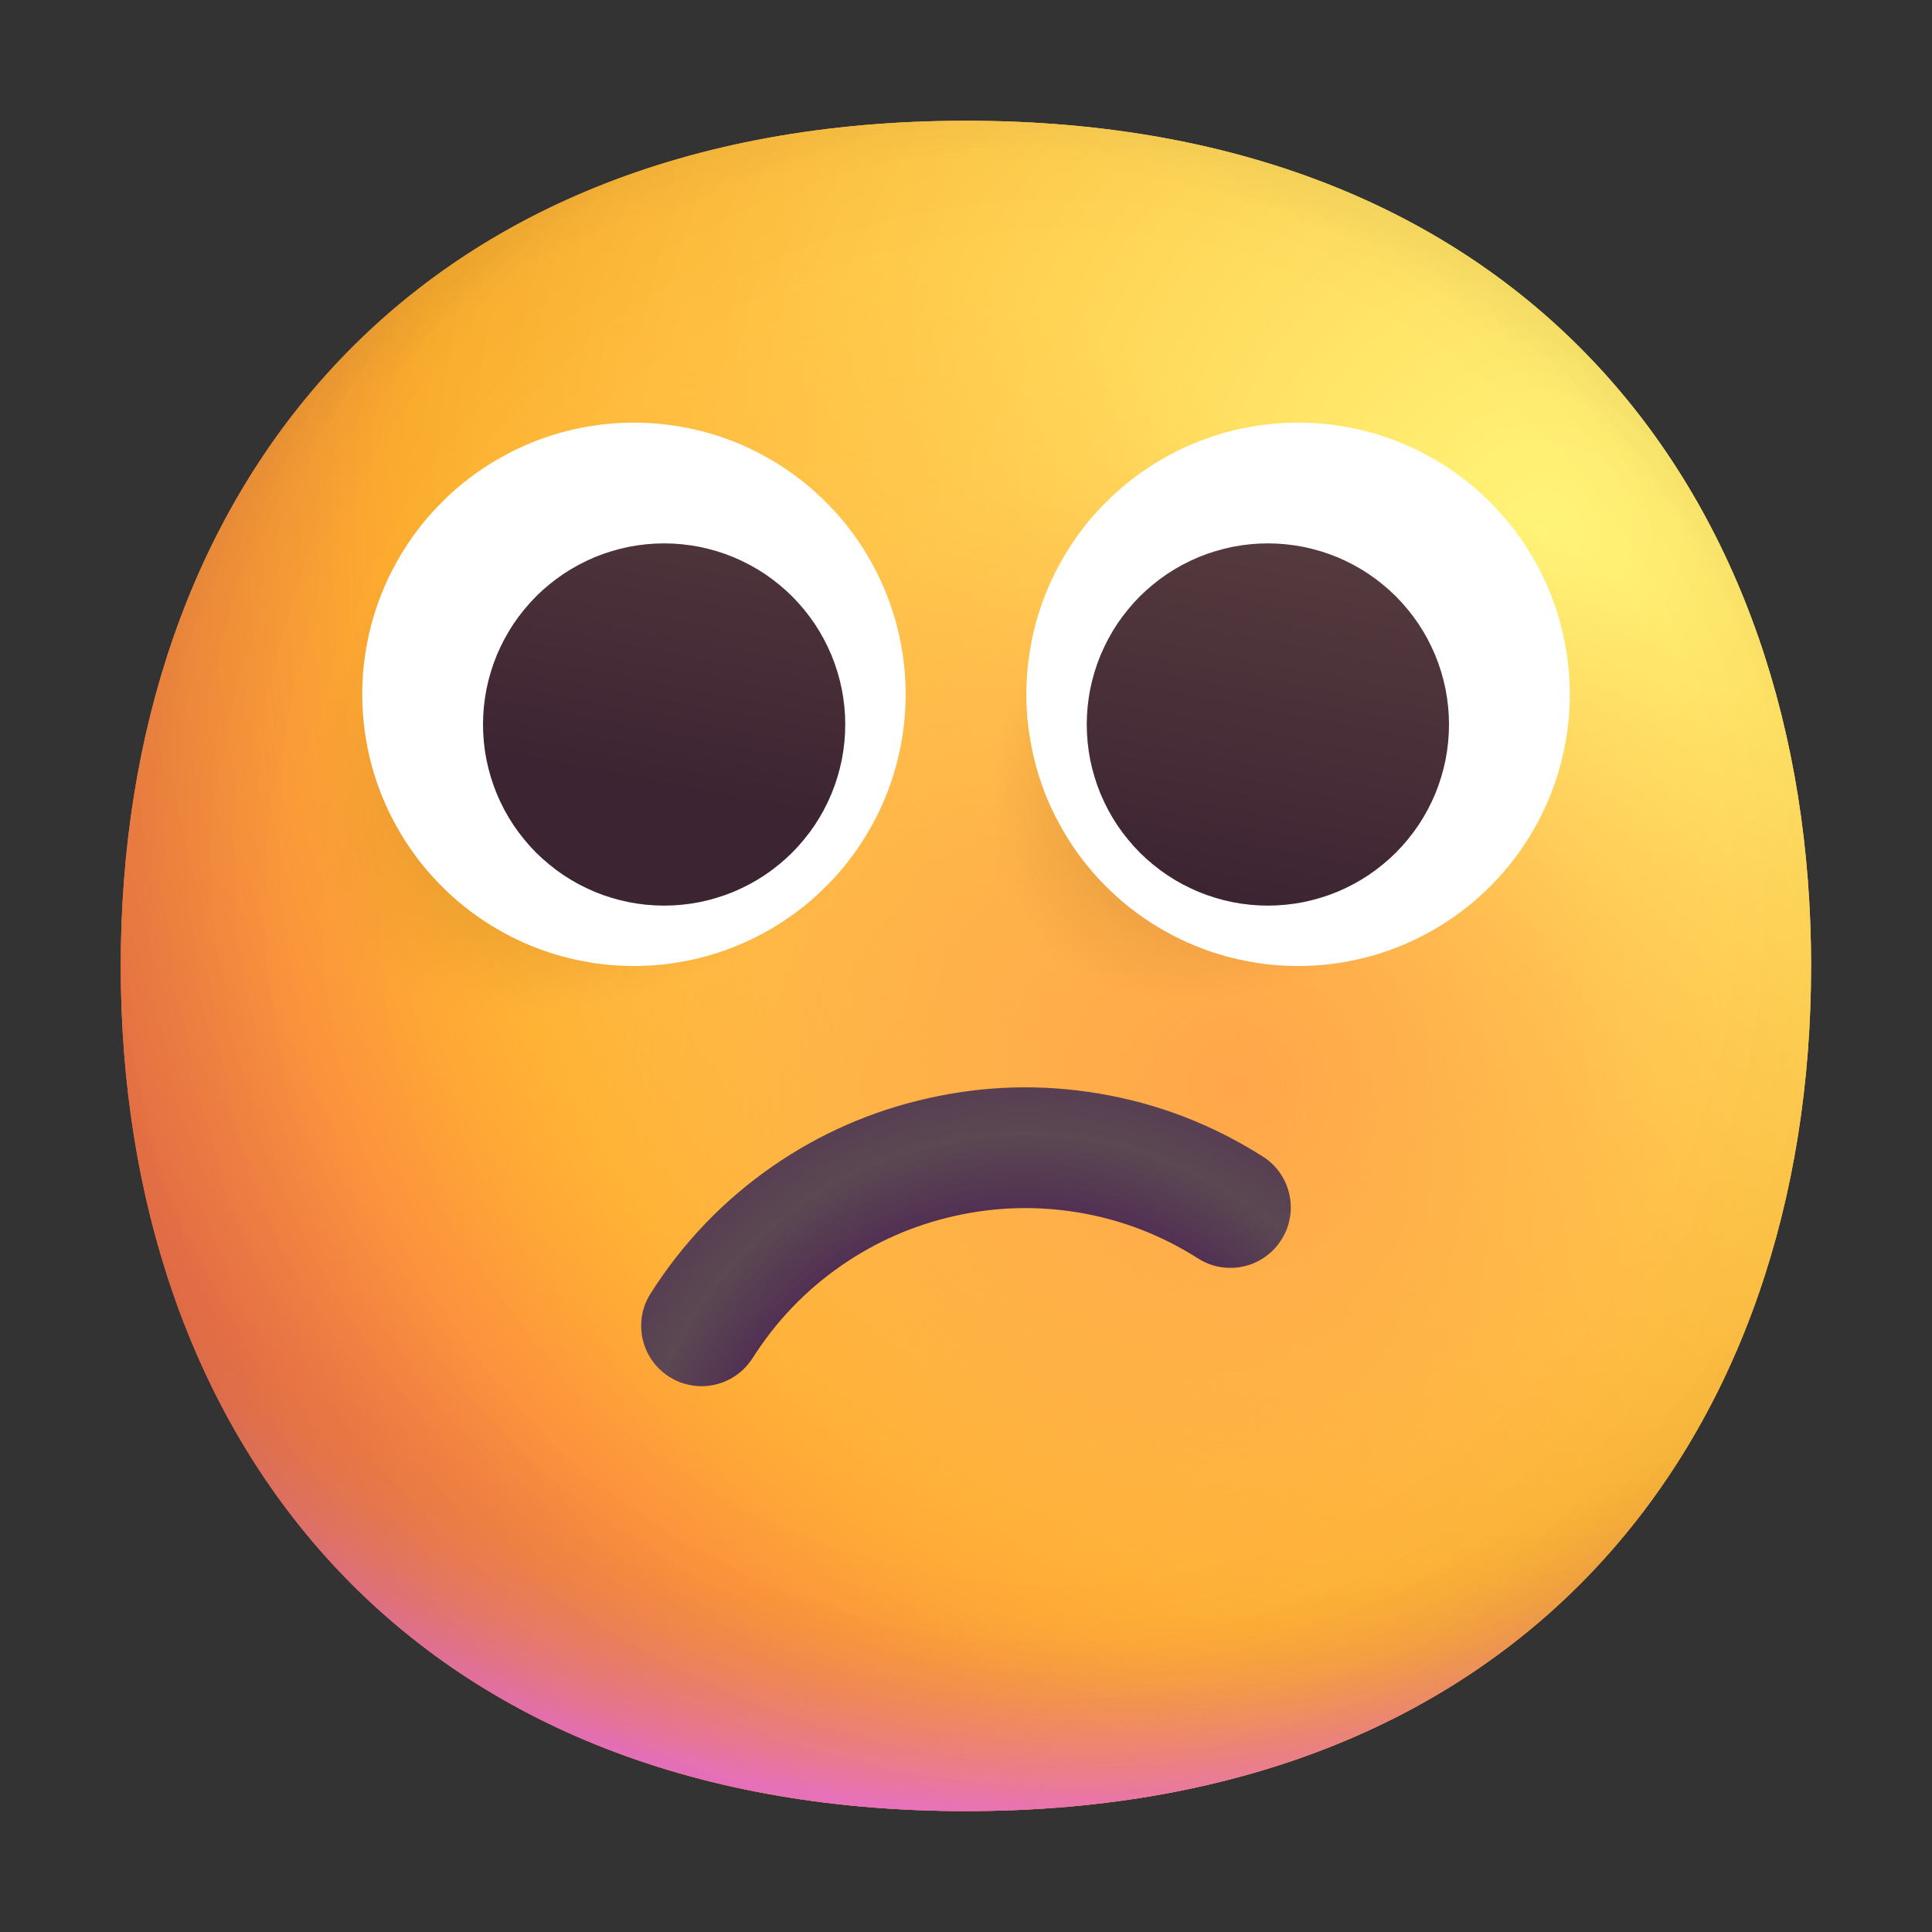
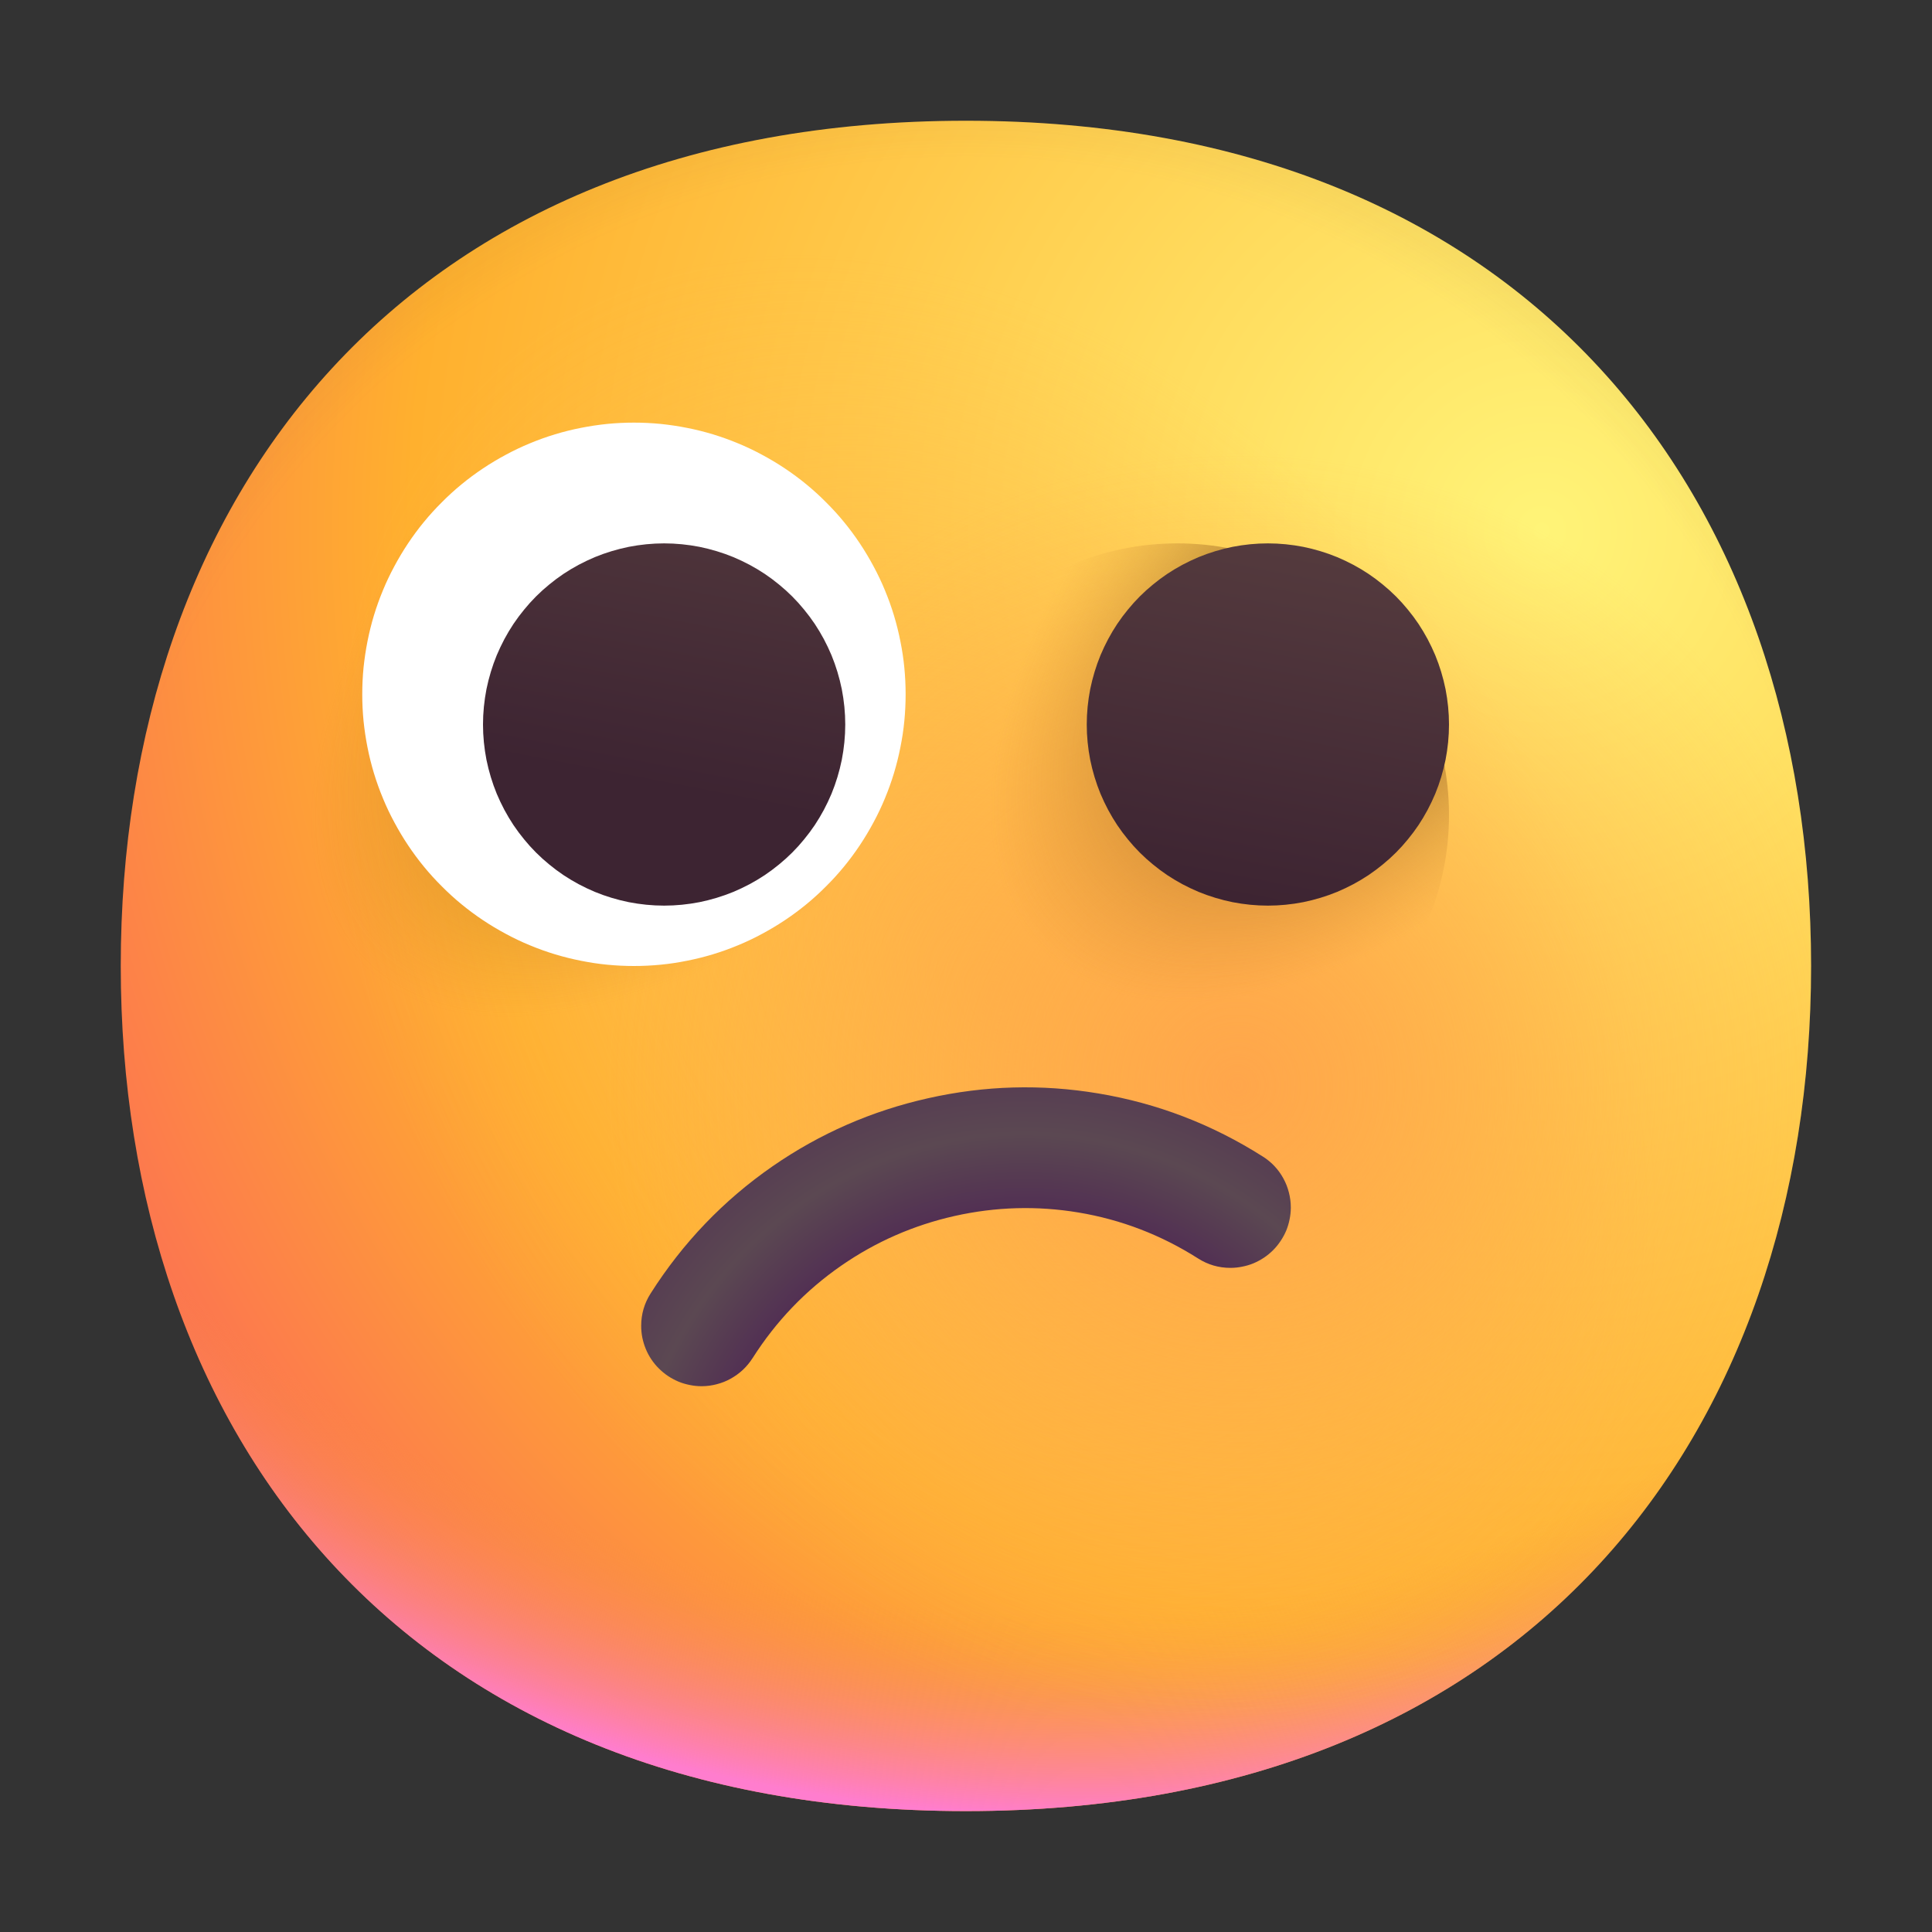
<svg xmlns="http://www.w3.org/2000/svg" fill="none" version="1.1" width="24" height="24" viewBox="0 0 24 24">
  <rect x="0" y="0" width="24" height="24" fill="#333333" stroke="none" />
  <defs>
    <clipPath id="master_svg0_1_436">
      <rect x="0" y="0" width="24" height="24" rx="0" />
    </clipPath>
    <radialGradient cx="0" cy="0" r="1" gradientUnits="userSpaceOnUse" id="master_svg1_1_030" gradientTransform="translate(19.125 6.75) rotate(132.839) scale(28.127 28.127)">
      <stop offset="0%" stop-color="#FFF478" stop-opacity="1" />
      <stop offset="47.483%" stop-color="#FFB02E" stop-opacity="1" />
      <stop offset="100%" stop-color="#F70A8D" stop-opacity="1" />
    </radialGradient>
    <radialGradient cx="0" cy="0" r="1" gradientUnits="userSpaceOnUse" id="master_svg2_1_055" gradientTransform="translate(19.125 6.75) rotate(131.878) scale(29.212 29.212)">
      <stop offset="0%" stop-color="#FFF478" stop-opacity="1" />
      <stop offset="47.483%" stop-color="#FFB02E" stop-opacity="1" />
      <stop offset="100%" stop-color="#F70A8D" stop-opacity="1" />
    </radialGradient>
    <radialGradient cx="0" cy="0" r="1" gradientUnits="userSpaceOnUse" id="master_svg3_1_040" gradientTransform="translate(12 9.375) rotate(101.31) scale(13.385 17.144)">
      <stop offset="78.782%" stop-color="#F59639" stop-opacity="0" />
      <stop offset="97.251%" stop-color="#FF7DCE" stop-opacity="1" />
    </radialGradient>
    <radialGradient cx="0" cy="0" r="1" gradientUnits="userSpaceOnUse" id="master_svg4_1_015" gradientTransform="translate(13.5 10.5) rotate(135) scale(30.759 30.759)">
      <stop offset="31.485%" stop-color="#000000" stop-opacity="0" />
      <stop offset="100%" stop-color="#000000" stop-opacity="1" />
    </radialGradient>
    <radialGradient cx="0" cy="0" r="1" gradientUnits="userSpaceOnUse" id="master_svg5_1_058" gradientTransform="translate(12 12.75) rotate(77.692) scale(21.11 21.11)">
      <stop offset="50.79%" stop-color="#7D6133" stop-opacity="0" />
      <stop offset="100%" stop-color="#715B32" stop-opacity="1" />
    </radialGradient>
    <radialGradient cx="0" cy="0" r="1" gradientUnits="userSpaceOnUse" id="master_svg6_1_033" gradientTransform="translate(12.375 12.375) rotate(55.713) scale(9.985 7.238)">
      <stop offset="0%" stop-color="#FFB849" stop-opacity="1" />
      <stop offset="100%" stop-color="#FFB847" stop-opacity="0" />
    </radialGradient>
    <radialGradient cx="0" cy="0" r="1" gradientUnits="userSpaceOnUse" id="master_svg7_1_061" gradientTransform="translate(15.375 13.5) rotate(9.866) scale(8.754 8.754)">
      <stop offset="0%" stop-color="#FFA64B" stop-opacity="1" />
      <stop offset="90.041%" stop-color="#FFAE46" stop-opacity="0" />
    </radialGradient>
    <radialGradient cx="0" cy="0" r="1" gradientUnits="userSpaceOnUse" id="master_svg8_1_024" gradientTransform="translate(13.125 11.25) rotate(43.971) scale(44.29 44.29)">
      <stop offset="18.542%" stop-color="#000000" stop-opacity="0" />
      <stop offset="100%" stop-color="#000000" stop-opacity="0.4" />
    </radialGradient>
    <radialGradient cx="0" cy="0" r="1" gradientUnits="userSpaceOnUse" id="master_svg9_1_458" gradientTransform="translate(9.667 6.833) rotate(135) scale(7.307 3.782)">
      <stop offset="0%" stop-color="#392108" stop-opacity="1" />
      <stop offset="100%" stop-color="#C87928" stop-opacity="0" />
    </radialGradient>
    <radialGradient cx="0" cy="0" r="1" gradientUnits="userSpaceOnUse" id="master_svga_1_443" gradientTransform="translate(17.25 7.5) rotate(135) scale(6.099 3.443)">
      <stop offset="0%" stop-color="#392108" stop-opacity="1" />
      <stop offset="100%" stop-color="#C87928" stop-opacity="0" />
    </radialGradient>
    <linearGradient x1="2.359" y1="0" x2="2.167" y2="1" id="master_svgb_1_450">
      <stop offset="0%" stop-color="#553B3E" stop-opacity="1" />
      <stop offset="100%" stop-color="#3D2432" stop-opacity="1" />
    </linearGradient>
    <linearGradient x1="0.692" y1="0" x2="0.5" y2="1" id="master_svgc_1_447">
      <stop offset="0%" stop-color="#553B3E" stop-opacity="1" />
      <stop offset="100%" stop-color="#3D2432" stop-opacity="1" />
    </linearGradient>
    <radialGradient cx="0" cy="0" r="1" gradientUnits="userSpaceOnUse" id="master_svgd_1_455" gradientTransform="translate(12.75 19.125) rotate(83.991) scale(7.164 7.069)">
      <stop offset="51.763%" stop-color="#4E2553" stop-opacity="1" />
      <stop offset="70.288%" stop-color="#5B4852" stop-opacity="1" />
      <stop offset="100%" stop-color="#4E2553" stop-opacity="1" />
      <stop offset="100%" stop-color="#4E2553" stop-opacity="1" />
    </radialGradient>
  </defs>
  <g clip-path="url(#master_svg0_1_436)">
    <g>
-       <path d="M11.999,22.498C19,22.498,22.498,17.798,22.498,11.999C22.498,6.201,19,1.5,11.999,1.5C4.998,1.5,1.5,6.201,1.5,11.999C1.5,17.798,4.998,22.498,11.999,22.498Z" fill="url(#master_svg1_1_030)" fill-opacity="1" style="mix-blend-mode:passthrough" />
-     </g>
+       </g>
    <g>
-       <path d="M11.999,22.498C19,22.498,22.498,17.798,22.498,11.999C22.498,6.201,19,1.5,11.999,1.5C4.998,1.5,1.5,6.201,1.5,11.999C1.5,17.798,4.998,22.498,11.999,22.498Z" fill="url(#master_svg2_1_055)" fill-opacity="1" style="mix-blend-mode:passthrough" />
+       <path d="M11.999,22.498C19,22.498,22.498,17.798,22.498,11.999C22.498,6.201,19,1.5,11.999,1.5C4.998,1.5,1.5,6.201,1.5,11.999C1.5,17.798,4.998,22.498,11.999,22.498" fill="url(#master_svg2_1_055)" fill-opacity="1" style="mix-blend-mode:passthrough" />
    </g>
    <g>
      <path d="M11.999,22.498C19,22.498,22.498,17.798,22.498,11.999C22.498,6.201,19,1.5,11.999,1.5C4.998,1.5,1.5,6.201,1.5,11.999C1.5,17.798,4.998,22.498,11.999,22.498Z" fill="url(#master_svg3_1_040)" fill-opacity="1" style="mix-blend-mode:passthrough" />
    </g>
    <g>
-       <path d="M11.999,22.498C19,22.498,22.498,17.798,22.498,11.999C22.498,6.201,19,1.5,11.999,1.5C4.998,1.5,1.5,6.201,1.5,11.999C1.5,17.798,4.998,22.498,11.999,22.498Z" fill="url(#master_svg4_1_015)" fill-opacity="0.6" style="mix-blend-mode:passthrough" />
-     </g>
+       </g>
    <g>
      <path d="M11.999,22.498C19,22.498,22.498,17.798,22.498,11.999C22.498,6.201,19,1.5,11.999,1.5C4.998,1.5,1.5,6.201,1.5,11.999C1.5,17.798,4.998,22.498,11.999,22.498Z" fill="url(#master_svg5_1_058)" fill-opacity="1" style="mix-blend-mode:passthrough" />
    </g>
    <g>
      <path d="M11.999,22.498C19,22.498,22.498,17.798,22.498,11.999C22.498,6.201,19,1.5,11.999,1.5C4.998,1.5,1.5,6.201,1.5,11.999C1.5,17.798,4.998,22.498,11.999,22.498Z" fill="url(#master_svg6_1_033)" fill-opacity="1" style="mix-blend-mode:passthrough" />
    </g>
    <g>
      <path d="M11.999,22.498C19,22.498,22.498,17.798,22.498,11.999C22.498,6.201,19,1.5,11.999,1.5C4.998,1.5,1.5,6.201,1.5,11.999C1.5,17.798,4.998,22.498,11.999,22.498Z" fill="url(#master_svg7_1_061)" fill-opacity="1" style="mix-blend-mode:passthrough" />
    </g>
    <g>
-       <path d="M11.999,22.498C19,22.498,22.498,17.798,22.498,11.999C22.498,6.201,19,1.5,11.999,1.5C4.998,1.5,1.5,6.201,1.5,11.999C1.5,17.798,4.998,22.498,11.999,22.498Z" fill="url(#master_svg8_1_024)" fill-opacity="1" style="mix-blend-mode:passthrough" />
-     </g>
+       </g>
    <g>
      <ellipse cx="6.75" cy="9.75" rx="3.75" ry="3.75" fill="url(#master_svg9_1_458)" fill-opacity="1" style="mix-blend-mode:passthrough" />
    </g>
    <g>
      <ellipse cx="14.625" cy="10.125" rx="3.375" ry="3.375" fill="url(#master_svga_1_443)" fill-opacity="1" style="mix-blend-mode:passthrough" />
    </g>
    <g>
      <path d="M11.25,8.625Q11.25,8.791,11.234,8.956Q11.218,9.121,11.185,9.283Q11.153,9.446,11.105,9.605Q11.057,9.763,10.993,9.917Q10.93,10.07,10.851,10.216Q10.773,10.362,10.681,10.5Q10.589,10.638,10.484,10.766Q10.379,10.894,10.261,11.011Q10.144,11.129,10.016,11.234Q9.888,11.339,9.75,11.431Q9.612,11.523,9.466,11.601Q9.32,11.68,9.167,11.743Q9.013,11.807,8.855,11.855Q8.696,11.903,8.533,11.935Q8.371,11.968,8.206,11.984Q8.041,12,7.875,12Q7.709,12,7.544,11.984Q7.379,11.968,7.217,11.935Q7.054,11.903,6.895,11.855Q6.737,11.807,6.583,11.743Q6.43,11.68,6.284,11.601Q6.138,11.523,6,11.431Q5.862,11.339,5.734,11.234Q5.606,11.129,5.489,11.011Q5.371,10.894,5.266,10.766Q5.161,10.638,5.069,10.5Q4.977,10.362,4.899,10.216Q4.82,10.07,4.757,9.917Q4.693,9.763,4.645,9.605Q4.597,9.446,4.565,9.283Q4.533,9.121,4.516,8.956Q4.5,8.791,4.5,8.625Q4.5,8.459,4.516,8.294Q4.533,8.129,4.565,7.967Q4.597,7.804,4.645,7.645Q4.693,7.487,4.757,7.333Q4.82,7.18,4.899,7.034Q4.977,6.888,5.069,6.75Q5.161,6.612,5.266,6.484Q5.371,6.356,5.489,6.239Q5.606,6.121,5.734,6.016Q5.862,5.911,6,5.819Q6.138,5.727,6.284,5.649Q6.43,5.57,6.583,5.507Q6.737,5.443,6.895,5.395Q7.054,5.347,7.217,5.315Q7.379,5.283,7.544,5.266Q7.709,5.25,7.875,5.25Q8.041,5.25,8.206,5.266Q8.371,5.283,8.533,5.315Q8.696,5.347,8.855,5.395Q9.013,5.443,9.167,5.507Q9.32,5.57,9.466,5.649Q9.612,5.727,9.75,5.819Q9.888,5.911,10.016,6.016Q10.144,6.121,10.261,6.239Q10.379,6.356,10.484,6.484Q10.589,6.612,10.681,6.75Q10.773,6.888,10.851,7.034Q10.93,7.18,10.993,7.333Q11.057,7.487,11.105,7.645Q11.153,7.804,11.185,7.967Q11.218,8.129,11.234,8.294Q11.25,8.459,11.25,8.625Z" fill="#FFFFFF" fill-opacity="1" style="mix-blend-mode:passthrough" />
    </g>
    <g>
-       <path d="M19.5,8.625Q19.5,8.791,19.484,8.956Q19.468,9.121,19.435,9.283Q19.403,9.446,19.355,9.605Q19.307,9.763,19.243,9.917Q19.18,10.07,19.101,10.216Q19.023,10.362,18.931,10.5Q18.839,10.638,18.734,10.766Q18.629,10.894,18.511,11.011Q18.394,11.129,18.266,11.234Q18.138,11.339,18,11.431Q17.862,11.523,17.716,11.601Q17.57,11.68,17.417,11.743Q17.263,11.807,17.105,11.855Q16.946,11.903,16.783,11.935Q16.621,11.968,16.456,11.984Q16.291,12,16.125,12Q15.959,12,15.794,11.984Q15.629,11.968,15.467,11.935Q15.304,11.903,15.145,11.855Q14.987,11.807,14.833,11.743Q14.68,11.68,14.534,11.601Q14.388,11.523,14.25,11.431Q14.112,11.339,13.984,11.234Q13.856,11.129,13.739,11.011Q13.621,10.894,13.516,10.766Q13.411,10.638,13.319,10.5Q13.227,10.362,13.149,10.216Q13.07,10.07,13.007,9.917Q12.943,9.763,12.895,9.605Q12.847,9.446,12.815,9.283Q12.783,9.121,12.766,8.956Q12.75,8.791,12.75,8.625Q12.75,8.459,12.766,8.294Q12.783,8.129,12.815,7.967Q12.847,7.804,12.895,7.645Q12.943,7.487,13.007,7.333Q13.07,7.18,13.149,7.034Q13.227,6.888,13.319,6.75Q13.411,6.612,13.516,6.484Q13.621,6.356,13.739,6.239Q13.856,6.121,13.984,6.016Q14.112,5.911,14.25,5.819Q14.388,5.727,14.534,5.649Q14.68,5.57,14.833,5.507Q14.987,5.443,15.145,5.395Q15.304,5.347,15.467,5.315Q15.629,5.283,15.794,5.266Q15.959,5.25,16.125,5.25Q16.291,5.25,16.456,5.266Q16.621,5.283,16.783,5.315Q16.946,5.347,17.105,5.395Q17.263,5.443,17.417,5.507Q17.57,5.57,17.716,5.649Q17.862,5.727,18,5.819Q18.138,5.911,18.266,6.016Q18.394,6.121,18.511,6.239Q18.629,6.356,18.734,6.484Q18.839,6.612,18.931,6.75Q19.023,6.888,19.101,7.034Q19.18,7.18,19.243,7.333Q19.307,7.487,19.355,7.645Q19.403,7.804,19.435,7.967Q19.468,8.129,19.484,8.294Q19.5,8.459,19.5,8.625Z" fill="#FFFFFF" fill-opacity="1" style="mix-blend-mode:passthrough" />
-     </g>
+       </g>
    <g>
      <path d="M10.5,9Q10.5,9.111,10.489,9.221Q10.478,9.331,10.457,9.439Q10.435,9.547,10.403,9.653Q10.371,9.759,10.329,9.861Q10.286,9.963,10.234,10.061Q10.182,10.158,10.121,10.25Q10.059,10.342,9.989,10.427Q9.919,10.513,9.841,10.591Q9.763,10.669,9.677,10.739Q9.592,10.809,9.5,10.871Q9.408,10.932,9.311,10.984Q9.213,11.036,9.111,11.079Q9.009,11.121,8.903,11.153Q8.797,11.185,8.689,11.207Q8.581,11.228,8.471,11.239Q8.361,11.25,8.25,11.25Q8.139,11.25,8.029,11.239Q7.919,11.228,7.811,11.207Q7.703,11.185,7.597,11.153Q7.491,11.121,7.389,11.079Q7.287,11.036,7.189,10.984Q7.092,10.932,7,10.871Q6.908,10.809,6.823,10.739Q6.737,10.669,6.659,10.591Q6.581,10.513,6.511,10.427Q6.441,10.342,6.379,10.25Q6.318,10.158,6.266,10.061Q6.214,9.963,6.171,9.861Q6.129,9.759,6.097,9.653Q6.065,9.547,6.043,9.439Q6.022,9.331,6.011,9.221Q6,9.111,6,9Q6,8.889,6.011,8.779Q6.022,8.669,6.043,8.561Q6.065,8.453,6.097,8.347Q6.129,8.241,6.171,8.139Q6.214,8.037,6.266,7.939Q6.318,7.842,6.379,7.75Q6.441,7.658,6.511,7.573Q6.581,7.487,6.659,7.409Q6.737,7.331,6.823,7.261Q6.908,7.191,7,7.129Q7.092,7.068,7.189,7.016Q7.287,6.964,7.389,6.921Q7.491,6.879,7.597,6.847Q7.703,6.815,7.811,6.793Q7.919,6.772,8.029,6.761Q8.139,6.75,8.25,6.75Q8.361,6.75,8.471,6.761Q8.581,6.772,8.689,6.793Q8.797,6.815,8.903,6.847Q9.009,6.879,9.111,6.921Q9.213,6.964,9.311,7.016Q9.408,7.068,9.5,7.129Q9.592,7.191,9.677,7.261Q9.763,7.331,9.841,7.409Q9.919,7.487,9.989,7.573Q10.059,7.658,10.121,7.75Q10.182,7.842,10.234,7.939Q10.286,8.037,10.329,8.139Q10.371,8.241,10.403,8.347Q10.435,8.453,10.457,8.561Q10.478,8.669,10.489,8.779Q10.5,8.889,10.5,9Z" fill="url(#master_svgb_1_450)" fill-opacity="1" style="mix-blend-mode:passthrough" />
    </g>
    <g>
      <path d="M18,9Q18,9.111,17.989,9.221Q17.978,9.331,17.957,9.439Q17.935,9.547,17.903,9.653Q17.871,9.759,17.829,9.861Q17.786,9.963,17.734,10.061Q17.682,10.158,17.621,10.25Q17.559,10.342,17.489,10.427Q17.419,10.513,17.341,10.591Q17.263,10.669,17.177,10.739Q17.092,10.809,17,10.871Q16.908,10.932,16.811,10.984Q16.713,11.036,16.611,11.079Q16.509,11.121,16.403,11.153Q16.297,11.185,16.189,11.207Q16.081,11.228,15.971,11.239Q15.861,11.25,15.75,11.25Q15.639,11.25,15.529,11.239Q15.419,11.228,15.311,11.207Q15.203,11.185,15.097,11.153Q14.991,11.121,14.889,11.079Q14.787,11.036,14.689,10.984Q14.592,10.932,14.5,10.871Q14.408,10.809,14.323,10.739Q14.237,10.669,14.159,10.591Q14.081,10.513,14.011,10.427Q13.941,10.342,13.879,10.25Q13.818,10.158,13.766,10.061Q13.714,9.963,13.671,9.861Q13.629,9.759,13.597,9.653Q13.565,9.547,13.543,9.439Q13.522,9.331,13.511,9.221Q13.5,9.111,13.5,9Q13.5,8.889,13.511,8.779Q13.522,8.669,13.543,8.561Q13.565,8.453,13.597,8.347Q13.629,8.241,13.671,8.139Q13.714,8.037,13.766,7.939Q13.818,7.842,13.879,7.75Q13.941,7.658,14.011,7.573Q14.081,7.487,14.159,7.409Q14.237,7.331,14.323,7.261Q14.408,7.191,14.5,7.129Q14.592,7.068,14.689,7.016Q14.787,6.964,14.889,6.921Q14.991,6.879,15.097,6.847Q15.203,6.815,15.311,6.793Q15.419,6.772,15.529,6.761Q15.639,6.75,15.75,6.75Q15.861,6.75,15.971,6.761Q16.081,6.772,16.189,6.793Q16.297,6.815,16.403,6.847Q16.509,6.879,16.611,6.921Q16.713,6.964,16.811,7.016Q16.908,7.068,17,7.129Q17.092,7.191,17.177,7.261Q17.263,7.331,17.341,7.409Q17.419,7.487,17.489,7.573Q17.559,7.658,17.621,7.75Q17.682,7.842,17.734,7.939Q17.786,8.037,17.829,8.139Q17.871,8.241,17.903,8.347Q17.935,8.453,17.957,8.561Q17.978,8.669,17.989,8.779Q18,8.889,18,9Z" fill="url(#master_svgc_1_447)" fill-opacity="1" style="mix-blend-mode:passthrough" />
    </g>
    <g>
      <path d="M13.397,15.062Q14.194,15.195,14.883,15.633Q15.067,15.75,15.285,15.75Q15.359,15.75,15.431,15.735Q15.504,15.721,15.572,15.693Q15.64,15.664,15.702,15.623Q15.763,15.582,15.815,15.53Q15.867,15.478,15.908,15.416Q15.949,15.355,15.978,15.287Q16.006,15.218,16.02,15.146Q16.035,15.074,16.035,15Q16.035,14.905,16.011,14.813Q15.988,14.721,15.942,14.638Q15.897,14.555,15.832,14.486Q15.767,14.417,15.687,14.367Q14.741,13.766,13.643,13.583Q12.584,13.406,11.532,13.642Q10.48,13.877,9.597,14.488Q8.683,15.122,8.082,16.068Q7.965,16.252,7.965,16.47Q7.965,16.544,7.979,16.616Q7.994,16.688,8.022,16.757Q8.05,16.825,8.091,16.886Q8.132,16.948,8.185,17Q8.237,17.052,8.298,17.093Q8.36,17.134,8.428,17.163Q8.496,17.191,8.569,17.205Q8.641,17.22,8.715,17.22Q8.81,17.22,8.901,17.196Q8.993,17.173,9.076,17.127Q9.159,17.081,9.228,17.017Q9.297,16.952,9.348,16.872L9.349,16.871Q9.787,16.182,10.451,15.722Q11.094,15.277,11.86,15.105Q12.626,14.934,13.397,15.062Z" fill-rule="evenodd" fill="url(#master_svgd_1_455)" fill-opacity="1" style="mix-blend-mode:passthrough" />
    </g>
  </g>
</svg>